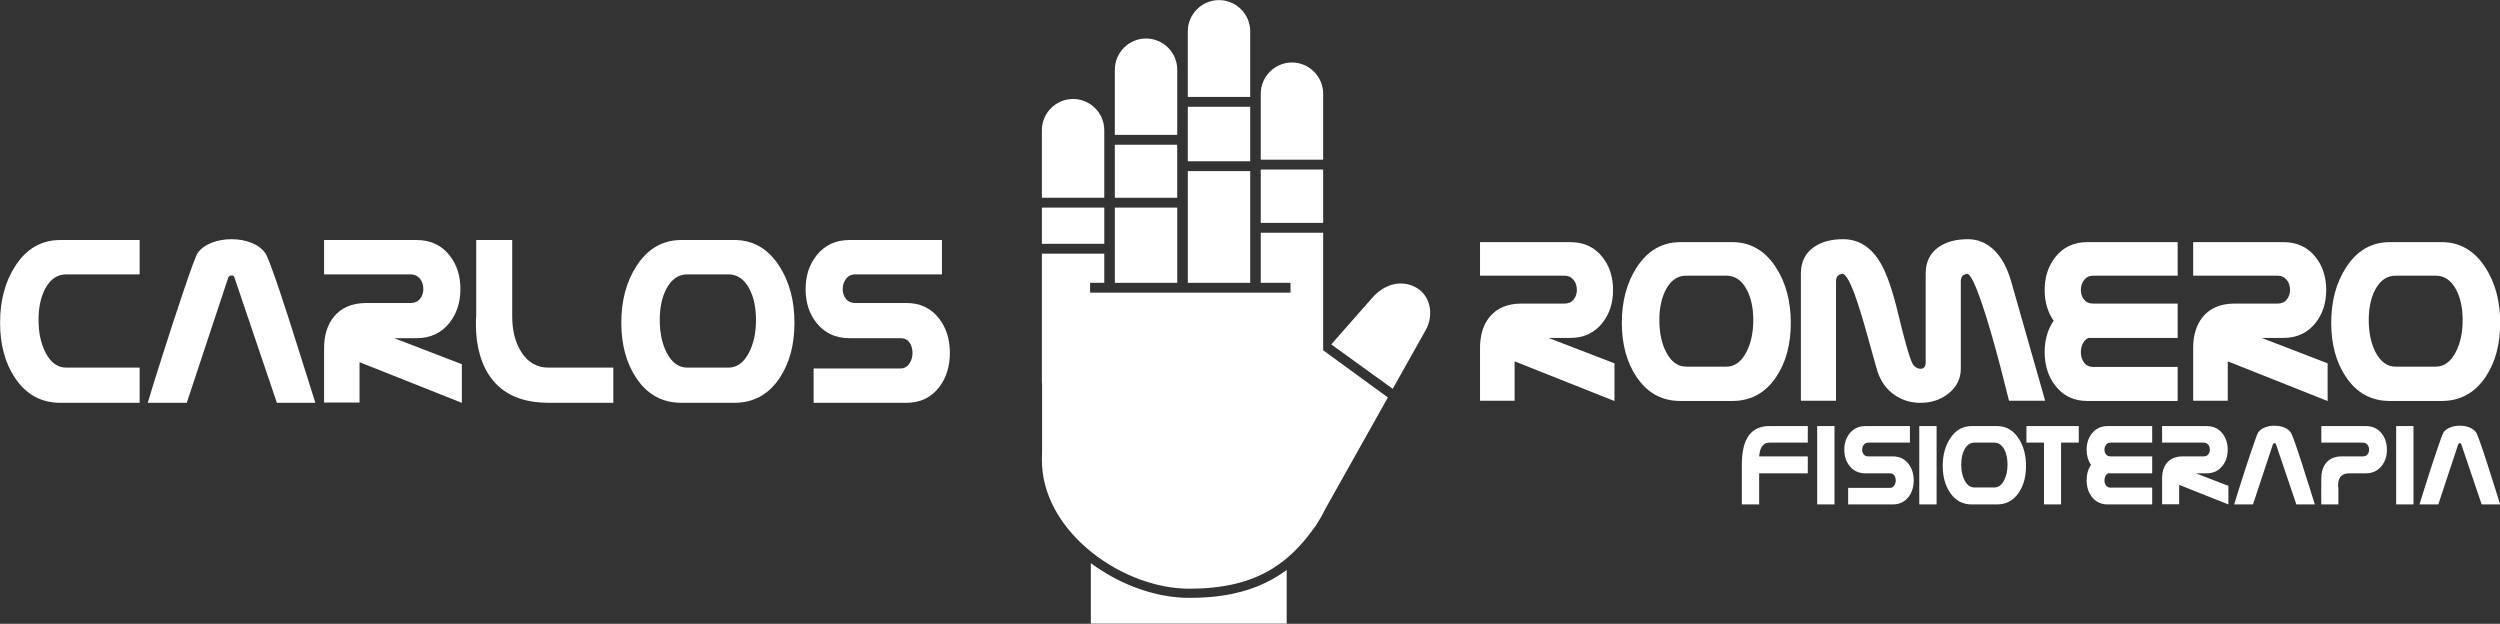
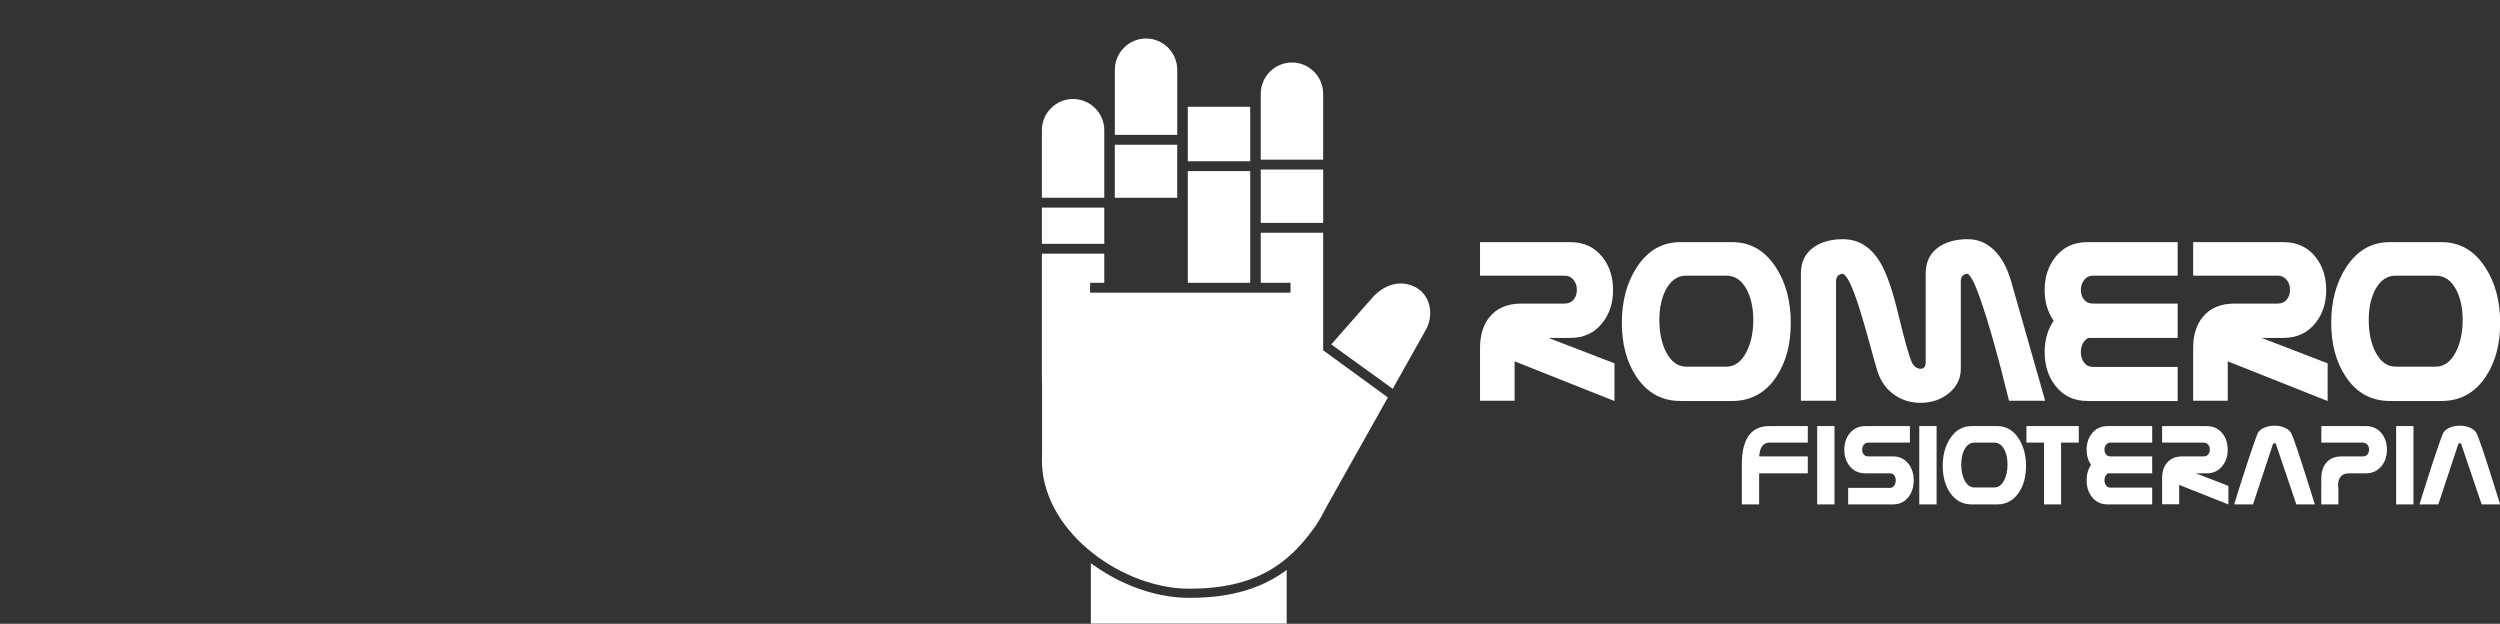
<svg xmlns="http://www.w3.org/2000/svg" width="100%" height="100%" viewBox="0 0 1567 391" version="1.1" xml:space="preserve" style="fill-rule:evenodd;clip-rule:evenodd;stroke-linejoin:round;stroke-miterlimit:2;">
  <rect x="0" y="0" width="1567" height="391" fill="#333333" stroke="none" />
  <g transform="matrix(1,0,0,1,-684.609,-775.32)">
    <g transform="matrix(4.167,0,0,4.167,0,0)">
      <g transform="matrix(1,0,0,1,60.474,-441.102)">
        <path d="M375.747,698.36L368.43,698.36L368.43,703.037L365.825,703.037L365.825,697.051C365.825,695.946 365.934,695.002 366.154,694.226C366.417,693.299 366.835,692.588 367.407,692.095C368.055,691.536 368.913,691.256 369.979,691.256L375.747,691.256L375.747,693.743L369.982,693.743C369.334,693.743 368.88,694.088 368.624,694.779C368.538,695.006 368.476,695.351 368.43,695.815L375.747,695.815L375.747,698.36ZM379.765,703.037L377.16,703.037L377.16,691.256L379.765,691.256L379.765,703.037ZM391.107,693.743L384.842,693.743C384.559,693.743 384.335,693.848 384.171,694.062C384.006,694.272 383.924,694.522 383.924,694.808C383.924,695.085 384.003,695.325 384.161,695.519C384.318,695.716 384.546,695.815 384.842,695.815L388.535,695.815C389.531,695.815 390.321,696.19 390.896,696.936C391.419,697.611 391.679,698.439 391.679,699.426C391.679,700.406 391.419,701.235 390.899,701.916C390.321,702.662 389.531,703.037 388.538,703.037L381.819,703.037L381.819,700.551L388.107,700.551C388.377,700.551 388.59,700.436 388.745,700.208C388.9,699.982 388.975,699.722 388.975,699.426C388.975,699.13 388.903,698.877 388.755,698.67C388.607,698.462 388.39,698.36 388.107,698.36L384.411,698.36C383.407,698.36 382.615,697.992 382.03,697.255C381.503,696.597 381.24,695.782 381.24,694.808C381.24,693.848 381.503,693.036 382.03,692.372C382.622,691.628 383.414,691.256 384.411,691.256L391.107,691.256L391.107,693.743ZM395.121,703.037L392.516,703.037L392.516,691.256L395.121,691.256L395.121,703.037ZM404.229,703.037L400.388,703.037C399.007,703.037 397.918,702.435 397.123,701.235C396.402,700.156 396.044,698.824 396.044,697.242C396.044,695.637 396.409,694.269 397.142,693.138C397.951,691.885 399.033,691.256 400.388,691.256L404.229,691.256C405.585,691.256 406.667,691.885 407.475,693.138C408.209,694.269 408.574,695.64 408.574,697.252C408.574,698.834 408.219,700.163 407.505,701.235C406.709,702.435 405.617,703.037 404.229,703.037ZM403.799,700.491C404.414,700.491 404.91,700.13 405.282,699.409C405.621,698.755 405.792,697.962 405.792,697.035C405.792,696.134 405.627,695.377 405.302,694.766C404.933,694.085 404.433,693.743 403.799,693.743L400.819,693.743C400.184,693.743 399.685,694.085 399.316,694.766C398.99,695.377 398.826,696.134 398.826,697.035C398.826,697.969 398.994,698.762 399.326,699.409C399.701,700.13 400.198,700.491 400.819,700.491L403.799,700.491ZM416.508,693.743L413.844,693.743L413.844,703.037L411.279,703.037L411.279,693.743L408.635,693.743L408.635,691.256L416.508,691.256L416.508,693.743ZM427.551,703.037L420.855,703.037C419.855,703.037 419.062,702.659 418.477,701.902C417.951,701.225 417.688,700.393 417.688,699.403C417.688,698.512 417.908,697.739 418.352,697.088C417.908,696.443 417.688,695.683 417.688,694.815C417.688,693.855 417.951,693.039 418.477,692.368C419.062,691.628 419.855,691.256 420.855,691.256L427.551,691.256L427.551,693.743L421.286,693.743C421.003,693.743 420.782,693.848 420.618,694.062C420.454,694.272 420.371,694.522 420.371,694.808C420.371,695.085 420.45,695.325 420.608,695.519C420.766,695.716 420.99,695.815 421.286,695.815L427.551,695.815L427.551,698.36L420.93,698.36C420.756,698.439 420.621,698.577 420.519,698.771C420.421,698.969 420.371,699.186 420.371,699.419C420.371,699.715 420.45,699.972 420.608,700.186C420.766,700.403 420.99,700.511 421.286,700.511L427.551,700.511L427.551,703.037ZM439.014,703.04L431.608,700.097L431.608,703.017L429.043,703.017L429.043,699.107C429.043,698.166 429.273,697.406 429.736,696.828C430.276,696.154 431.068,695.815 432.114,695.815L435.301,695.815C435.597,695.815 435.824,695.716 435.985,695.515C436.146,695.315 436.225,695.078 436.225,694.808C436.225,694.516 436.15,694.272 435.995,694.075C435.821,693.855 435.591,693.743 435.301,693.743L429.043,693.743L429.043,691.256L435.739,691.256C436.742,691.256 437.534,691.625 438.12,692.362C438.646,693.026 438.909,693.842 438.909,694.808C438.909,695.769 438.646,696.581 438.12,697.245C437.534,697.989 436.742,698.36 435.739,698.36L434.121,698.36L439.014,700.245L439.014,703.04ZM452.02,703.037L449.235,703.037L446.163,693.966C446.143,693.871 446.077,693.822 445.959,693.822C445.85,693.822 445.771,693.871 445.719,693.966L442.713,703.037L439.891,703.037C440.049,702.478 440.394,701.363 440.927,699.699C441.456,698.031 441.97,696.456 442.473,694.969C443.032,693.319 443.371,692.398 443.492,692.21C443.726,691.881 444.061,691.631 444.505,691.457C444.949,691.283 445.429,691.197 445.949,691.197C446.472,691.197 446.952,691.283 447.389,691.457C447.83,691.631 448.166,691.881 448.399,692.21C448.541,692.404 448.886,693.315 449.438,694.95C449.777,695.953 450.287,697.531 450.961,699.679C451.372,700.985 451.724,702.103 452.02,703.037ZM459.685,698.36L457.176,698.36C456.534,698.36 456.074,698.577 455.798,699.011C455.61,699.307 455.518,699.679 455.518,700.127C455.518,700.288 455.521,700.386 455.524,700.416C455.528,700.449 455.541,700.481 455.557,700.514L455.557,703.037L452.992,703.037C452.983,702.843 452.979,702.577 452.979,702.234L452.979,700.889C452.979,700.333 452.983,699.742 452.992,699.117C452.992,698.173 453.222,697.413 453.686,696.831C454.226,696.154 455.018,695.815 456.064,695.815L459.251,695.815C459.547,695.815 459.774,695.716 459.935,695.515C460.096,695.315 460.175,695.078 460.175,694.808C460.175,694.516 460.099,694.272 459.945,694.075C459.77,693.855 459.54,693.743 459.251,693.743L452.992,693.743L452.992,691.256L459.688,691.256C460.691,691.256 461.484,691.625 462.069,692.362C462.595,693.026 462.859,693.842 462.859,694.808C462.859,695.769 462.595,696.581 462.069,697.245C461.484,697.989 460.688,698.36 459.685,698.36ZM466.853,703.037L464.248,703.037L464.248,691.256L466.853,691.256L466.853,703.037ZM479.895,703.037L477.11,703.037L474.038,693.966C474.018,693.871 473.952,693.822 473.834,693.822C473.725,693.822 473.646,693.871 473.594,693.966L470.588,703.037L467.766,703.037C467.924,702.478 468.269,701.363 468.802,699.699C469.331,698.031 469.845,696.456 470.348,694.969C470.907,693.319 471.246,692.398 471.367,692.21C471.601,691.881 471.936,691.631 472.38,691.457C472.824,691.283 473.305,691.197 473.824,691.197C474.347,691.197 474.827,691.283 475.264,691.457C475.705,691.631 476.041,691.881 476.274,692.21C476.416,692.404 476.761,693.315 477.313,694.95C477.652,695.953 478.162,697.531 478.836,699.679C479.247,700.985 479.599,702.103 479.895,703.037" style="fill:white;" />
      </g>
    </g>
    <g transform="matrix(4.167,0,0,4.167,0,0)">
      <g transform="matrix(1,0,0,1,60.474,-484.436)">
-         <path d="M124.823,731.086L112.876,731.086C110.012,731.086 107.742,729.835 106.074,727.34C104.577,725.098 103.832,722.329 103.832,719.042C103.832,715.706 104.591,712.863 106.116,710.512C107.797,707.907 110.046,706.602 112.876,706.602L124.823,706.602L124.823,711.769L113.778,711.769C112.445,711.769 111.399,712.48 110.633,713.895C109.957,715.166 109.615,716.738 109.615,718.611C109.615,720.539 109.97,722.186 110.674,723.546C111.447,725.043 112.486,725.795 113.778,725.795L124.823,725.795L124.823,731.086ZM151.256,731.086L145.466,731.086L139.082,712.234C139.041,712.036 138.904,711.933 138.658,711.933C138.433,711.933 138.268,712.036 138.159,712.234L131.912,731.086L126.047,731.086C126.375,729.924 127.093,727.606 128.2,724.148C129.301,720.682 130.367,717.408 131.413,714.319C132.575,710.887 133.279,708.973 133.532,708.584C134.017,707.9 134.714,707.381 135.637,707.019C136.56,706.656 137.558,706.479 138.637,706.479C139.724,706.479 140.722,706.656 141.631,707.019C142.547,707.381 143.245,707.9 143.73,708.584C144.024,708.987 144.741,710.881 145.89,714.278C146.594,716.362 147.653,719.643 149.055,724.107C149.909,726.82 150.64,729.144 151.256,731.086ZM173.292,731.093L157.899,724.975L157.899,731.045L152.568,731.045L152.568,722.917C152.568,720.963 153.046,719.384 154.01,718.181C155.131,716.78 156.779,716.075 158.952,716.075L165.575,716.075C166.19,716.075 166.662,715.87 166.997,715.453C167.332,715.037 167.496,714.544 167.496,713.984C167.496,713.375 167.339,712.87 167.018,712.46C166.655,712.001 166.177,711.769 165.575,711.769L152.568,711.769L152.568,706.602L166.484,706.602C168.569,706.602 170.216,707.367 171.433,708.898C172.527,710.279 173.074,711.974 173.074,713.984C173.074,715.98 172.527,717.668 171.433,719.049C170.216,720.594 168.569,721.366 166.484,721.366L163.121,721.366L173.292,725.282L173.292,731.093ZM196.074,731.086L186.32,731.086C183.238,731.086 180.791,730.313 178.993,728.762C177.578,727.545 176.573,725.891 175.986,723.792C175.596,722.418 175.404,720.922 175.404,719.302C175.404,718.932 175.411,718.666 175.411,718.516C175.418,718.358 175.432,718.222 175.452,718.106L175.452,706.602L180.866,706.602L180.866,718.112C180.866,720.183 181.303,721.933 182.172,723.348C183.169,724.982 184.55,725.795 186.314,725.795L196.074,725.795L196.074,731.086ZM214.29,731.086L206.307,731.086C203.436,731.086 201.173,729.835 199.519,727.34C198.022,725.098 197.277,722.329 197.277,719.042C197.277,715.706 198.036,712.863 199.561,710.512C201.242,707.907 203.491,706.602 206.307,706.602L214.29,706.602C217.107,706.602 219.355,707.907 221.037,710.512C222.561,712.863 223.32,715.713 223.32,719.062C223.32,722.35 222.582,725.112 221.098,727.34C219.444,729.835 217.175,731.086 214.29,731.086ZM213.395,725.795C214.673,725.795 215.705,725.043 216.478,723.546C217.182,722.186 217.537,720.539 217.537,718.611C217.537,716.738 217.195,715.166 216.519,713.895C215.753,712.48 214.714,711.769 213.395,711.769L207.202,711.769C205.883,711.769 204.844,712.48 204.079,713.895C203.402,715.166 203.06,716.738 203.06,718.611C203.06,720.552 203.409,722.2 204.099,723.546C204.878,725.043 205.91,725.795 207.202,725.795L213.395,725.795ZM245.507,711.769L232.486,711.769C231.898,711.769 231.433,711.988 231.092,712.432C230.749,712.87 230.579,713.389 230.579,713.984C230.579,714.558 230.743,715.057 231.071,715.46C231.399,715.87 231.871,716.075 232.486,716.075L240.162,716.075C242.233,716.075 243.873,716.855 245.07,718.406C246.156,719.808 246.696,721.53 246.696,723.58C246.696,725.617 246.156,727.34 245.076,728.755C243.873,730.306 242.233,731.086 240.169,731.086L226.204,731.086L226.204,725.918L239.273,725.918C239.834,725.918 240.278,725.679 240.599,725.207C240.921,724.736 241.078,724.196 241.078,723.58C241.078,722.965 240.927,722.439 240.62,722.008C240.312,721.578 239.861,721.366 239.273,721.366L231.591,721.366C229.506,721.366 227.859,720.6 226.642,719.069C225.548,717.702 225.001,716.007 225.001,713.984C225.001,711.988 225.548,710.3 226.642,708.919C227.872,707.374 229.519,706.602 231.591,706.602L245.507,706.602L245.507,711.769Z" style="fill:white;fill-rule:nonzero;" />
-       </g>
+         </g>
    </g>
    <g transform="matrix(4.167,0,0,4.167,0,0)">
      <g transform="matrix(1,0,0,1,60.474,-484.436)">
        <path d="M346.668,730.819L331.647,724.849L331.647,730.772L326.444,730.772L326.444,722.841C326.444,720.934 326.911,719.393 327.851,718.218C328.945,716.851 330.553,716.164 332.674,716.164L339.137,716.164C339.738,716.164 340.198,715.964 340.525,715.557C340.852,715.15 341.012,714.67 341.012,714.123C341.012,713.529 340.859,713.036 340.545,712.635C340.191,712.189 339.725,711.962 339.137,711.962L326.444,711.962L326.444,706.919L340.025,706.919C342.059,706.919 343.667,707.666 344.854,709.16C345.921,710.508 346.455,712.162 346.455,714.123C346.455,716.071 345.921,717.718 344.854,719.066C343.667,720.573 342.059,721.327 340.025,721.327L336.743,721.327L346.668,725.149L346.668,730.819ZM364.378,730.812L356.587,730.812C353.786,730.812 351.578,729.591 349.963,727.157C348.503,724.969 347.776,722.267 347.776,719.059C347.776,715.804 348.516,713.029 350.004,710.734C351.645,708.193 353.839,706.919 356.587,706.919L364.378,706.919C367.126,706.919 369.321,708.193 370.962,710.734C372.449,713.029 373.19,715.81 373.19,719.079C373.19,722.287 372.469,724.982 371.022,727.157C369.408,729.591 367.193,730.812 364.378,730.812ZM363.504,725.649C364.752,725.649 365.759,724.915 366.513,723.455C367.2,722.127 367.547,720.52 367.547,718.639C367.547,716.811 367.213,715.277 366.553,714.036C365.806,712.655 364.792,711.962 363.504,711.962L357.461,711.962C356.174,711.962 355.16,712.655 354.413,714.036C353.752,715.277 353.419,716.811 353.419,718.639C353.419,720.533 353.759,722.14 354.432,723.455C355.193,724.915 356.2,725.649 357.461,725.649L363.504,725.649ZM411.45,730.772L406.014,730.772C405.587,729.111 405.16,727.444 404.747,725.776C403.726,721.914 402.839,718.832 402.065,716.544C400.971,713.236 400.171,711.615 399.664,711.682C399.311,711.762 399.071,711.895 398.95,712.082C398.824,712.269 398.763,712.535 398.763,712.869L398.763,725.963C398.763,727.47 398.136,728.717 396.889,729.705C395.715,730.632 394.315,731.092 392.687,731.092C391.286,731.092 390.019,730.719 388.898,729.978C387.651,729.145 386.764,727.957 386.243,726.41C386.137,726.096 385.663,724.408 384.816,721.34C384.049,718.552 383.382,716.377 382.808,714.803C382.014,712.655 381.368,711.615 380.874,711.682C380.547,711.762 380.32,711.895 380.187,712.082C380.06,712.269 379.993,712.535 379.993,712.869L379.993,730.772L374.71,730.772L374.71,711.635C374.71,709.887 375.371,708.56 376.685,707.653C377.819,706.872 379.266,706.479 381.04,706.479C383.408,706.479 385.29,707.666 386.684,710.047C387.624,711.635 388.511,714.203 389.358,717.758C390.299,721.66 390.979,724.075 391.413,725.016C391.54,725.316 391.726,725.549 391.967,725.716C392.207,725.883 392.46,725.97 392.72,725.97C392.954,725.97 393.141,725.889 393.274,725.736C393.414,725.576 393.481,725.336 393.481,725.016L393.481,711.628C393.481,709.887 394.141,708.56 395.455,707.646C396.589,706.866 398.043,706.479 399.818,706.479C401.265,706.479 402.539,706.986 403.646,708C404.834,709.093 405.734,710.714 406.348,712.862L411.45,730.772ZM431.382,730.812L417.801,730.812C415.773,730.812 414.166,730.045 412.978,728.511C411.911,727.137 411.377,725.449 411.377,723.441C411.377,721.634 411.824,720.066 412.725,718.745C411.824,717.438 411.377,715.897 411.377,714.136C411.377,712.189 411.911,710.534 412.978,709.173C414.166,707.673 415.773,706.919 417.801,706.919L431.382,706.919L431.382,711.962L418.675,711.962C418.101,711.962 417.654,712.175 417.321,712.609C416.987,713.036 416.82,713.542 416.82,714.123C416.82,714.683 416.98,715.17 417.3,715.564C417.621,715.964 418.074,716.164 418.675,716.164L431.382,716.164L431.382,721.327L417.954,721.327C417.601,721.487 417.327,721.767 417.12,722.161C416.92,722.561 416.82,723.001 416.82,723.475C416.82,724.075 416.98,724.595 417.3,725.029C417.621,725.469 418.074,725.689 418.675,725.689L431.382,725.689L431.382,730.812ZM453.941,730.819L438.919,724.849L438.919,730.772L433.716,730.772L433.716,722.841C433.716,720.934 434.183,719.393 435.124,718.218C436.218,716.851 437.825,716.164 439.946,716.164L446.41,716.164C447.01,716.164 447.47,715.964 447.797,715.557C448.124,715.15 448.284,714.67 448.284,714.123C448.284,713.529 448.131,713.036 447.817,712.635C447.464,712.189 446.997,711.962 446.41,711.962L433.716,711.962L433.716,706.919L447.297,706.919C449.332,706.919 450.939,707.666 452.126,709.16C453.193,710.508 453.727,712.162 453.727,714.123C453.727,716.071 453.193,717.718 452.126,719.066C450.939,720.573 449.332,721.327 447.297,721.327L444.015,721.327L453.941,725.149L453.941,730.819ZM471.083,730.812L463.292,730.812C460.491,730.812 458.283,729.591 456.669,727.157C455.208,724.969 454.481,722.267 454.481,719.059C454.481,715.804 455.221,713.029 456.709,710.734C458.35,708.193 460.544,706.919 463.292,706.919L471.083,706.919C473.832,706.919 476.026,708.193 477.667,710.734C479.155,713.029 479.895,715.81 479.895,719.079C479.895,722.287 479.175,724.982 477.727,727.157C476.113,729.591 473.898,730.812 471.083,730.812ZM470.21,725.649C471.457,725.649 472.464,724.915 473.218,723.455C473.905,722.127 474.252,720.52 474.252,718.639C474.252,716.811 473.918,715.277 473.258,714.036C472.511,712.655 471.497,711.962 470.21,711.962L464.166,711.962C462.879,711.962 461.865,712.655 461.118,714.036C460.458,715.277 460.124,716.811 460.124,718.639C460.124,720.533 460.464,722.14 461.138,723.455C461.898,724.915 462.906,725.649 464.166,725.649L470.21,725.649Z" style="fill:white;fill-rule:nonzero;" />
      </g>
    </g>
    <g transform="matrix(4.167,0,0,4.167,0,0)">
      <g transform="matrix(1,0,0,1,60.474,-547.589)">
-         <path d="M293.462,757.672L293.462,747.746C293.462,745.164 295.574,743.052 298.155,743.052C300.736,743.052 302.848,745.164 302.848,747.746L302.848,757.672L293.462,757.672Z" style="fill:white;fill-rule:nonzero;" />
+         <path d="M293.462,757.672L293.462,747.746C293.462,745.164 295.574,743.052 298.155,743.052C300.736,743.052 302.848,745.164 302.848,747.746L302.848,757.672L293.462,757.672" style="fill:white;fill-rule:nonzero;" />
      </g>
    </g>
    <g transform="matrix(4.167,0,0,4.167,0,0)">
      <g transform="matrix(1,0,0,1,60.474,-566.417)">
-         <path d="M282.487,767.059L282.487,757.187C282.487,754.606 284.599,752.494 287.18,752.494L287.181,752.494C289.762,752.494 291.874,754.606 291.874,757.187L291.874,767.059L282.487,767.059Z" style="fill:white;fill-rule:nonzero;" />
-       </g>
+         </g>
    </g>
    <g transform="matrix(4.167,0,0,4.167,0,0)">
      <g transform="matrix(1,0,0,1,60.474,-554.93)">
        <path d="M271.513,761.282L271.513,751.476C271.513,748.895 273.624,746.783 276.206,746.783L276.206,746.783C278.787,746.783 280.899,748.895 280.899,751.476L280.899,761.282L271.513,761.282Z" style="fill:white;fill-rule:nonzero;" />
      </g>
    </g>
    <g transform="matrix(4.167,0,0,4.167,0,0)">
      <g transform="matrix(0,-1,-1,0,1094.57,493.401)">
        <rect x="283.082" y="742.222" width="8.196" height="9.386" style="fill:white;" />
      </g>
    </g>
    <g transform="matrix(4.167,0,0,4.167,0,0)">
      <g transform="matrix(0,-1,-1,0,1080.59,507.382)">
        <rect x="278.778" y="728.24" width="16.804" height="9.386" style="fill:white;" />
      </g>
    </g>
    <g transform="matrix(4.167,0,0,4.167,0,0)">
      <g transform="matrix(0,-1,-1,0,1077.99,488.027)">
        <rect x="272.218" y="736.621" width="7.975" height="9.386" style="fill:white;" />
      </g>
    </g>
    <g transform="matrix(4.167,0,0,4.167,0,0)">
      <g transform="matrix(0,-1,-1,0,1066.87,499.153)">
-         <rect x="270.549" y="725.495" width="11.314" height="9.386" style="fill:white;" />
-       </g>
+         </g>
    </g>
    <g transform="matrix(4.167,0,0,4.167,0,0)">
      <g transform="matrix(1,0,0,1,60.474,-480.514)">
        <path d="M304.066,718.381L310.238,711.368C311.944,709.43 314.365,708.588 316.673,709.742L316.673,709.742C318.982,710.897 319.562,713.927 318.299,716.177L313.312,725.061L304.066,718.381Z" style="fill:white;fill-rule:nonzero;" />
      </g>
    </g>
    <g transform="matrix(4.167,0,0,4.167,0,0)">
      <g transform="matrix(0,-1,-1,0,1096.19,513.73)">
        <rect x="294.144" y="732.867" width="8.022" height="9.386" style="fill:white;" />
      </g>
    </g>
    <g transform="matrix(4.167,0,0,4.167,0,0)">
      <g transform="matrix(1,0,0,1,60.474,-457.453)">
        <path d="M269.924,681.669L269.924,686.057L267.791,686.057L267.791,687.538L297.939,687.538L297.939,686.057L293.462,686.057L293.462,678.52L302.848,678.52L302.848,696.209L312.583,703.3L303.177,720.057C302.81,720.832 302.389,721.581 301.917,722.302L301.914,722.306C301.78,722.542 301.629,722.763 301.462,722.962C297.537,728.433 292.584,732.068 282.704,732.068C272.824,732.068 261.159,723.876 260.567,713.575L260.567,713.575L260.567,713.574C260.548,713.243 260.538,712.909 260.538,712.574C260.538,712.239 260.548,711.906 260.567,711.576L260.567,701.323C260.548,701.153 260.538,700.98 260.538,700.805L260.538,681.669L269.924,681.669Z" style="fill:white;" />
      </g>
    </g>
    <g transform="matrix(4.167,0,0,4.167,0,0)">
      <g transform="matrix(0,1,1,0,-407.417,-45.218)">
        <rect x="262.508" y="728.43" width="5.446" height="9.386" style="fill:white;" />
      </g>
    </g>
    <g transform="matrix(4.167,0,0,4.167,0,0)">
      <g transform="matrix(1,0,0,1,60.474,-536.376)">
        <path d="M265.231,737.327L265.231,737.327C267.813,737.327 269.924,739.439 269.924,742.02L269.924,752.185L260.538,752.185L260.538,742.02C260.538,739.439 262.65,737.327 265.231,737.327" style="fill:white;fill-rule:nonzero;" />
      </g>
    </g>
    <g transform="matrix(4.167,0,0,4.167,0,0)">
      <g transform="matrix(1,0,0,1,60.474,-402.5)">
        <path d="M297.361,674.294L297.361,682.367L267.903,682.367L267.903,673.268C268.039,673.37 268.176,673.47 268.315,673.569L268.317,673.571C268.453,673.668 268.591,673.765 268.729,673.86L268.743,673.87C268.88,673.963 269.018,674.056 269.157,674.148L269.165,674.153C269.801,674.573 270.455,674.966 271.123,675.331L271.133,675.337C271.261,675.407 271.39,675.476 271.52,675.544L271.6,675.586C271.721,675.649 271.841,675.711 271.962,675.772L272.07,675.826C272.186,675.883 272.301,675.939 272.416,675.995L272.555,676.061C272.662,676.111 272.769,676.161 272.877,676.21L273.035,676.282C273.14,676.329 273.245,676.376 273.35,676.421C273.411,676.449 273.474,676.475 273.536,676.502C273.632,676.543 273.729,676.583 273.826,676.623C273.903,676.655 273.98,676.687 274.057,676.718C274.139,676.75 274.22,676.783 274.302,676.815C274.4,676.853 274.498,676.891 274.597,676.928C274.658,676.951 274.72,676.974 274.782,676.997C274.885,677.034 274.988,677.072 275.091,677.108C275.15,677.129 275.208,677.15 275.267,677.17C275.374,677.207 275.481,677.243 275.588,677.278L275.752,677.333C275.865,677.369 275.978,677.405 276.091,677.44L276.238,677.485C276.357,677.521 276.476,677.556 276.595,677.59L276.726,677.627C276.856,677.664 276.985,677.699 277.115,677.733L277.221,677.761C277.357,677.796 277.492,677.83 277.628,677.862L277.743,677.889C277.883,677.922 278.024,677.954 278.165,677.985L278.243,678.002C278.387,678.032 278.531,678.061 278.674,678.089L278.74,678.102C278.885,678.129 279.03,678.156 279.175,678.18L279.244,678.192C279.387,678.216 279.53,678.239 279.673,678.26L279.749,678.271C279.891,678.291 280.033,678.31 280.174,678.328L280.245,678.337C280.388,678.354 280.532,678.37 280.676,678.384L280.743,678.391C280.888,678.405 281.034,678.418 281.179,678.429L281.236,678.433C281.387,678.445 281.539,678.454 281.69,678.462L281.725,678.464C281.879,678.471 282.033,678.477 282.187,678.482L282.219,678.482C282.381,678.486 282.543,678.489 282.704,678.489C282.795,678.489 282.885,678.488 282.976,678.488L283.041,678.487L283.244,678.485L283.332,678.484L283.512,678.481L283.618,678.478L283.774,678.475L283.882,678.472L284.045,678.466L284.157,678.462L284.307,678.457L284.42,678.452L284.579,678.445L284.688,678.439L284.831,678.432L284.954,678.425L284.957,678.425C285.039,678.42 285.122,678.415 285.204,678.41L285.358,678.399L285.462,678.392L285.606,678.381L285.721,678.372L285.86,678.36L285.982,678.349L286.12,678.336L286.236,678.325L286.384,678.311L286.487,678.3L286.637,678.284L286.751,678.271L286.888,678.255L287.01,678.24C287.056,678.234 287.102,678.229 287.148,678.223L287.229,678.212C287.285,678.205 287.341,678.197 287.397,678.19C287.477,678.178 287.557,678.167 287.637,678.156L287.804,678.131L287.889,678.117L288.053,678.091L288.133,678.078C288.19,678.069 288.246,678.059 288.302,678.05L288.384,678.036C288.44,678.026 288.495,678.016 288.551,678.006L288.623,677.993C288.683,677.982 288.743,677.97 288.803,677.959L288.86,677.948C288.924,677.935 288.988,677.923 289.052,677.91L289.088,677.903C289.157,677.889 289.225,677.875 289.293,677.86L289.313,677.856C289.69,677.775 290.064,677.687 290.435,677.589L290.468,677.58C290.535,677.562 290.602,677.544 290.669,677.525L290.699,677.517C290.768,677.498 290.835,677.479 290.903,677.46L290.932,677.451C291.001,677.431 291.069,677.411 291.137,677.391L291.159,677.385C291.756,677.205 292.345,677.001 292.924,676.77L292.952,676.759C293.018,676.733 293.085,676.705 293.151,676.678L293.169,676.671C293.823,676.4 294.465,676.093 295.095,675.749L295.103,675.744C295.171,675.707 295.239,675.67 295.306,675.632L295.315,675.626C295.942,675.272 296.556,674.88 297.156,674.445L297.166,674.438C297.231,674.391 297.296,674.343 297.361,674.294ZM287.229,678.212C287.285,678.205 287.341,678.197 287.397,678.19" style="fill:white;" />
      </g>
    </g>
  </g>
</svg>